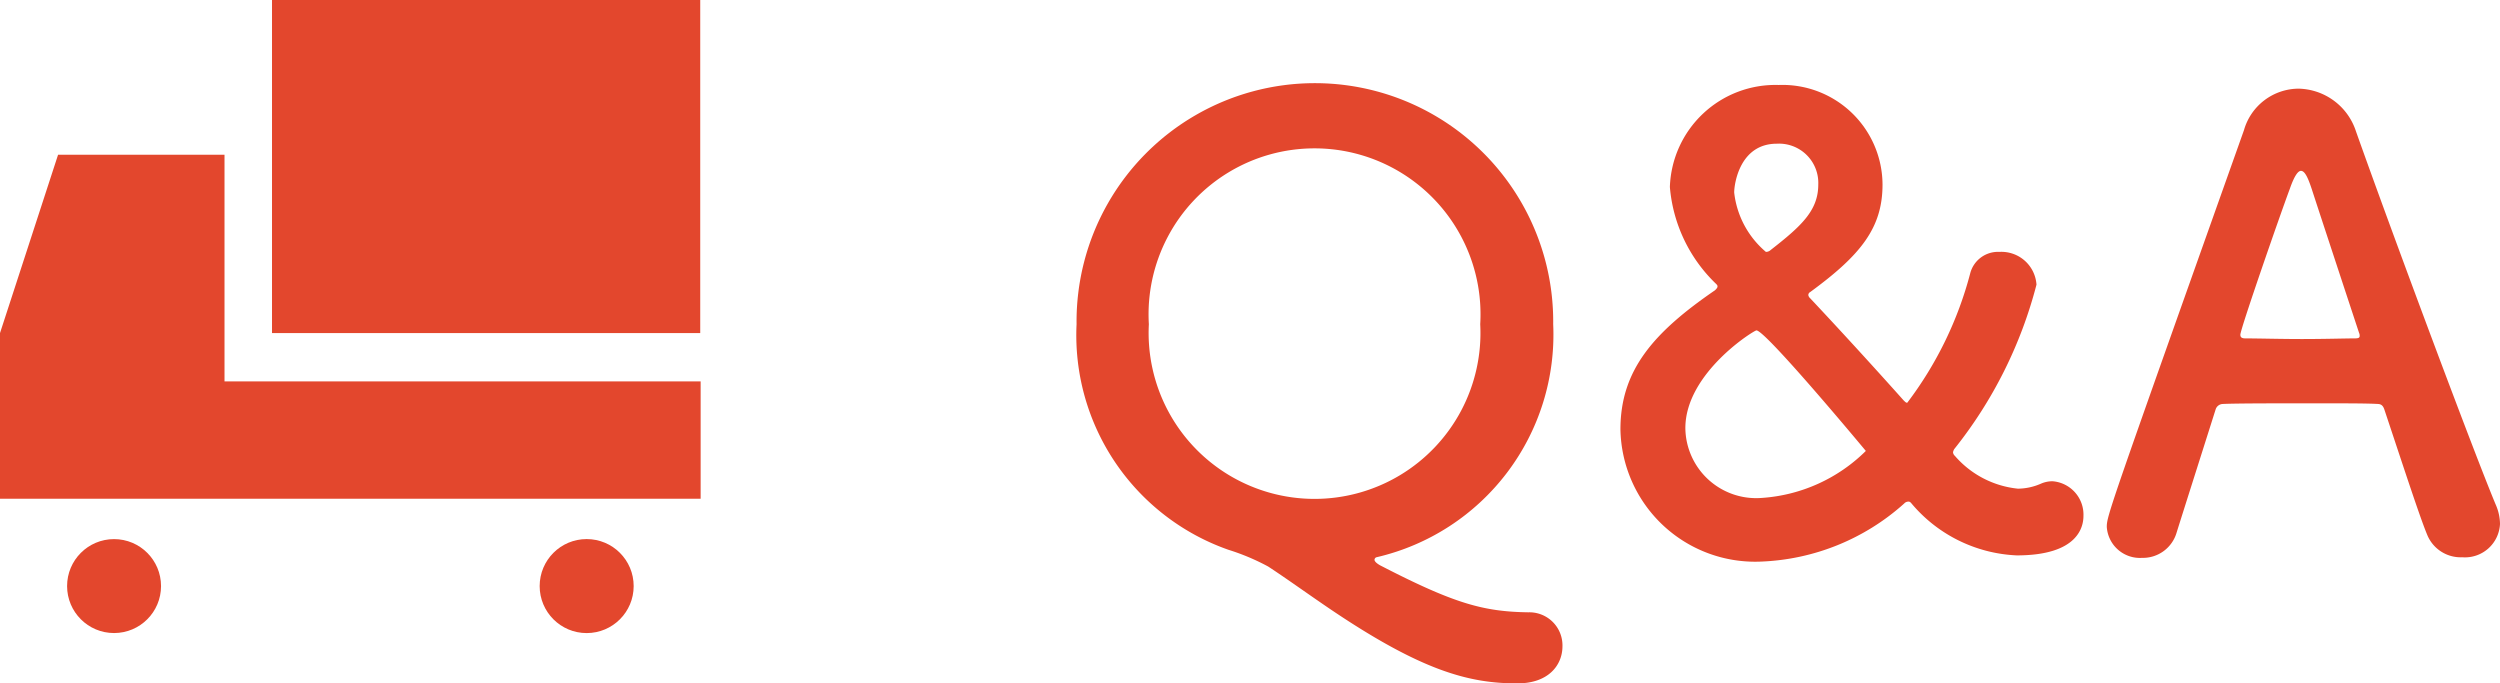
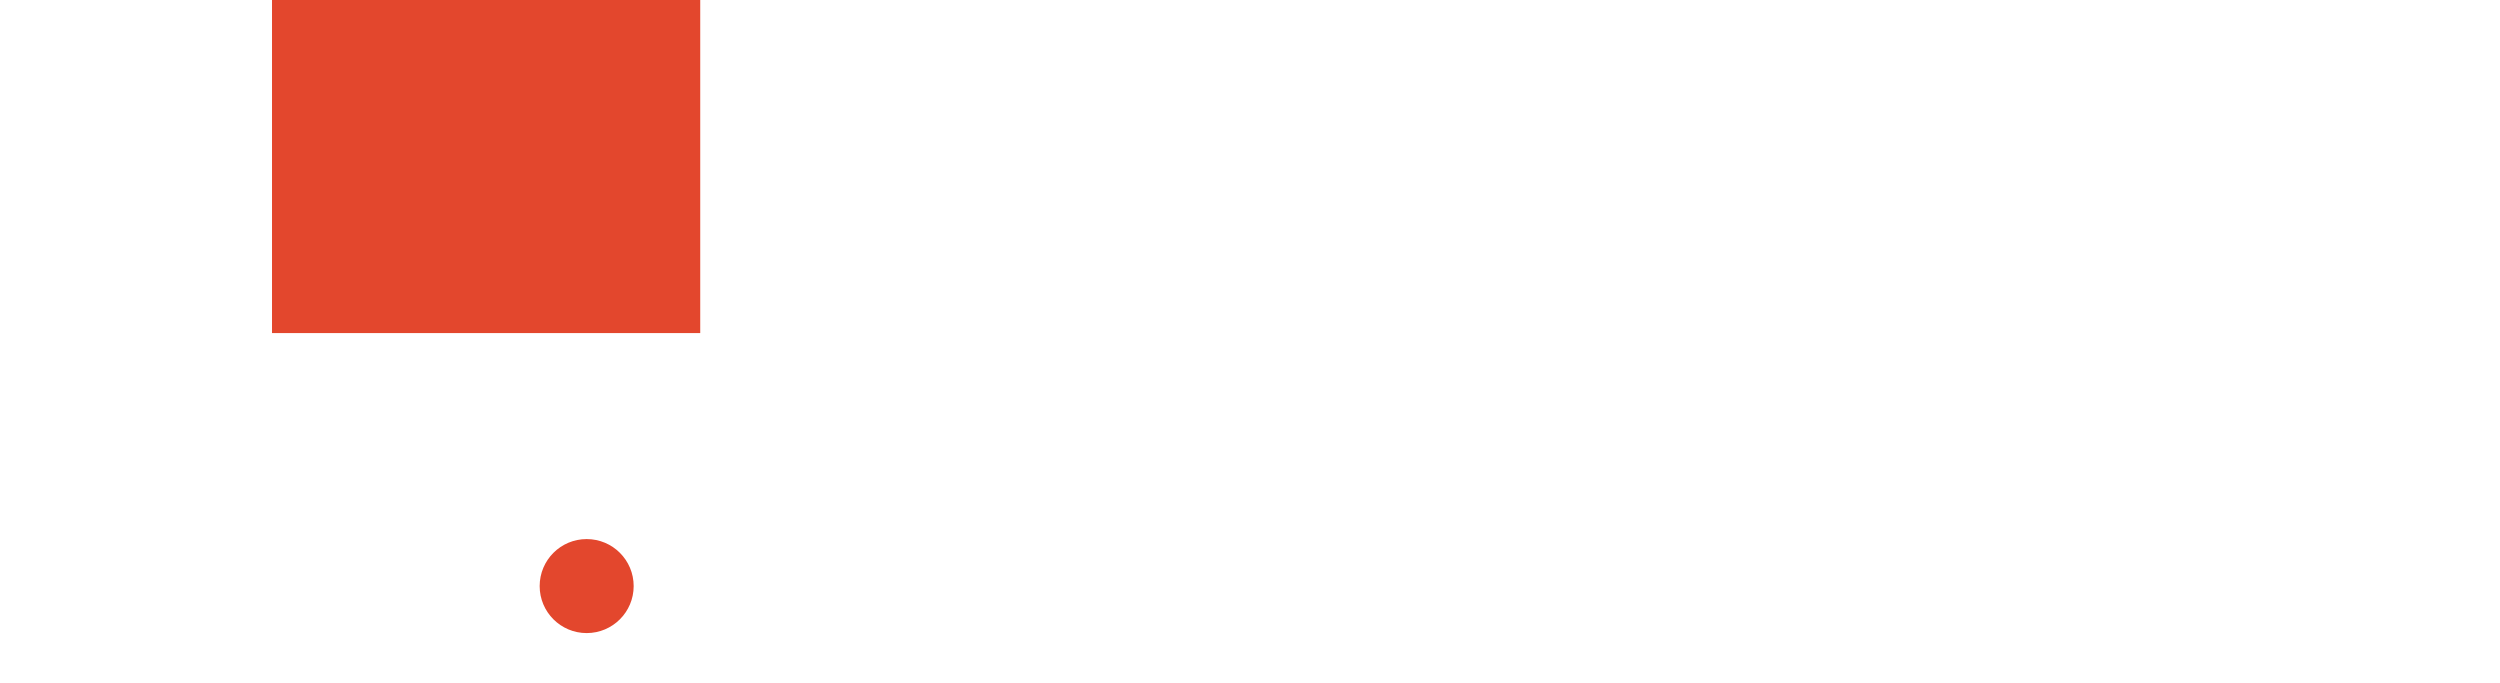
<svg xmlns="http://www.w3.org/2000/svg" width="80.898" height="22.114" viewBox="0 0 80.898 22.114">
  <defs>
    <style>.cls-1{fill:#e3472d;}</style>
  </defs>
  <title>qa_h</title>
  <g id="レイヤー_2" data-name="レイヤー 2">
    <g id="レイヤー_1-2" data-name="レイヤー 1">
-       <path class="cls-1" d="M49.099,22.114c-1.561,0-3.081-.4-6.021-2.381-.74-.5-1.4-.98-2.04-1.4a7.22,7.22,0,0,0-1.28-.54,7.36,7.36,0,0,1-4.921-7.302,7.712,7.712,0,1,1,15.423,0,7.395,7.395,0,0,1-5.721,7.542.089.089,0,0,0-.061.08c0,.04.04.1.18.18,2.401,1.24,3.341,1.5,4.802,1.521a1.071,1.071,0,0,1,1.1,1.101C50.559,21.513,50.12,22.114,49.099,22.114Zm-1.2-11.623a5.371,5.371,0,1,0-10.723,0,5.369,5.369,0,1,0,10.723,0Z" />
-       <path class="cls-1" d="M65.259,17.972a4.717,4.717,0,0,1-3.421-1.7c-.04-.04-.06-.04-.08-.04a.182.182,0,0,0-.14.061,7.355,7.355,0,0,1-4.641,1.88,4.361,4.361,0,0,1-4.541-4.28c0-1.921,1.08-3.141,3.061-4.501.04-.04.08-.08.08-.12,0-.021,0-.04-.04-.08a4.904,4.904,0,0,1-1.501-3.141,3.417,3.417,0,0,1,3.521-3.301,3.239,3.239,0,0,1,3.36,3.221c0,1.4-.7,2.28-2.341,3.48a.11.11,0,0,0-.06.1.18.18,0,0,0,.06.101c.94,1,2.021,2.181,3.021,3.301.061.06.08.08.12.08a11.946,11.946,0,0,0,2.041-4.201A.928.928,0,0,1,64.699,8.151a1.137,1.137,0,0,1,1.2,1.06A14.263,14.263,0,0,1,63.238,14.532a.349.349,0,0,0-.04.101.174.174,0,0,0,.061.119,3.109,3.109,0,0,0,2.04,1.061,1.886,1.886,0,0,0,.74-.16.933.933,0,0,1,.38-.08,1.084,1.084,0,0,1,1,1.12C67.419,17.033,67.26,17.972,65.259,17.972Zm-8.422-7.281c-.08,0-2.3,1.381-2.3,3.161a2.292,2.292,0,0,0,2.48,2.26,5.289,5.289,0,0,0,3.36-1.52S57.136,10.691,56.837,10.691Zm2.001-4.721a1.271,1.271,0,0,0-1.341-1.32c-1.2,0-1.38,1.3-1.38,1.58a2.942,2.942,0,0,0,.98,1.881c.02.02.039.04.06.04a.225.225,0,0,0,.14-.061C58.298,7.31,58.838,6.81,58.838,5.97Z" />
-       <path class="cls-1" d="M79.677,18.033a1.171,1.171,0,0,1-1.14-.74c-.24-.58-.761-2.181-1.381-4.041-.04-.12-.1-.18-.22-.18-.32-.021-1.141-.021-2.041-.021-1.2,0-2.54,0-2.96.021a.251.251,0,0,0-.24.18c-.5,1.58-.96,3.021-1.261,3.98a1.136,1.136,0,0,1-1.12.82,1.074,1.074,0,0,1-1.14-1c0-.36.06-.52,4.44-12.843a1.848,1.848,0,0,1,1.761-1.34A1.995,1.995,0,0,1,76.237,4.25c1.28,3.601,3.881,10.562,4.541,12.123a1.582,1.582,0,0,1,.12.58A1.135,1.135,0,0,1,79.677,18.033ZM76.337,10.771c-.62-1.88-1.22-3.701-1.54-4.681-.12-.36-.22-.561-.34-.561-.101,0-.221.181-.36.58-.3.801-1.601,4.541-1.601,4.722,0,.079.04.119.16.119.4,0,1.141.021,1.841.021.72,0,1.42-.021,1.7-.021.12,0,.16-.02.16-.08A.212.212,0,0,0,76.337,10.771Z" />
-       <polygon class="cls-1" points="7.265 12.341 7.265 5.008 1.879 5.008 0 10.778 0 16.138 22.672 16.138 22.672 12.341 7.265 12.341" />
      <rect class="cls-1" x="8.802" width="13.857" height="10.778" />
-       <circle class="cls-1" cx="3.691" cy="18.965" r="1.52" />
      <circle class="cls-1" cx="18.984" cy="18.965" r="1.521" />
    </g>
  </g>
</svg>